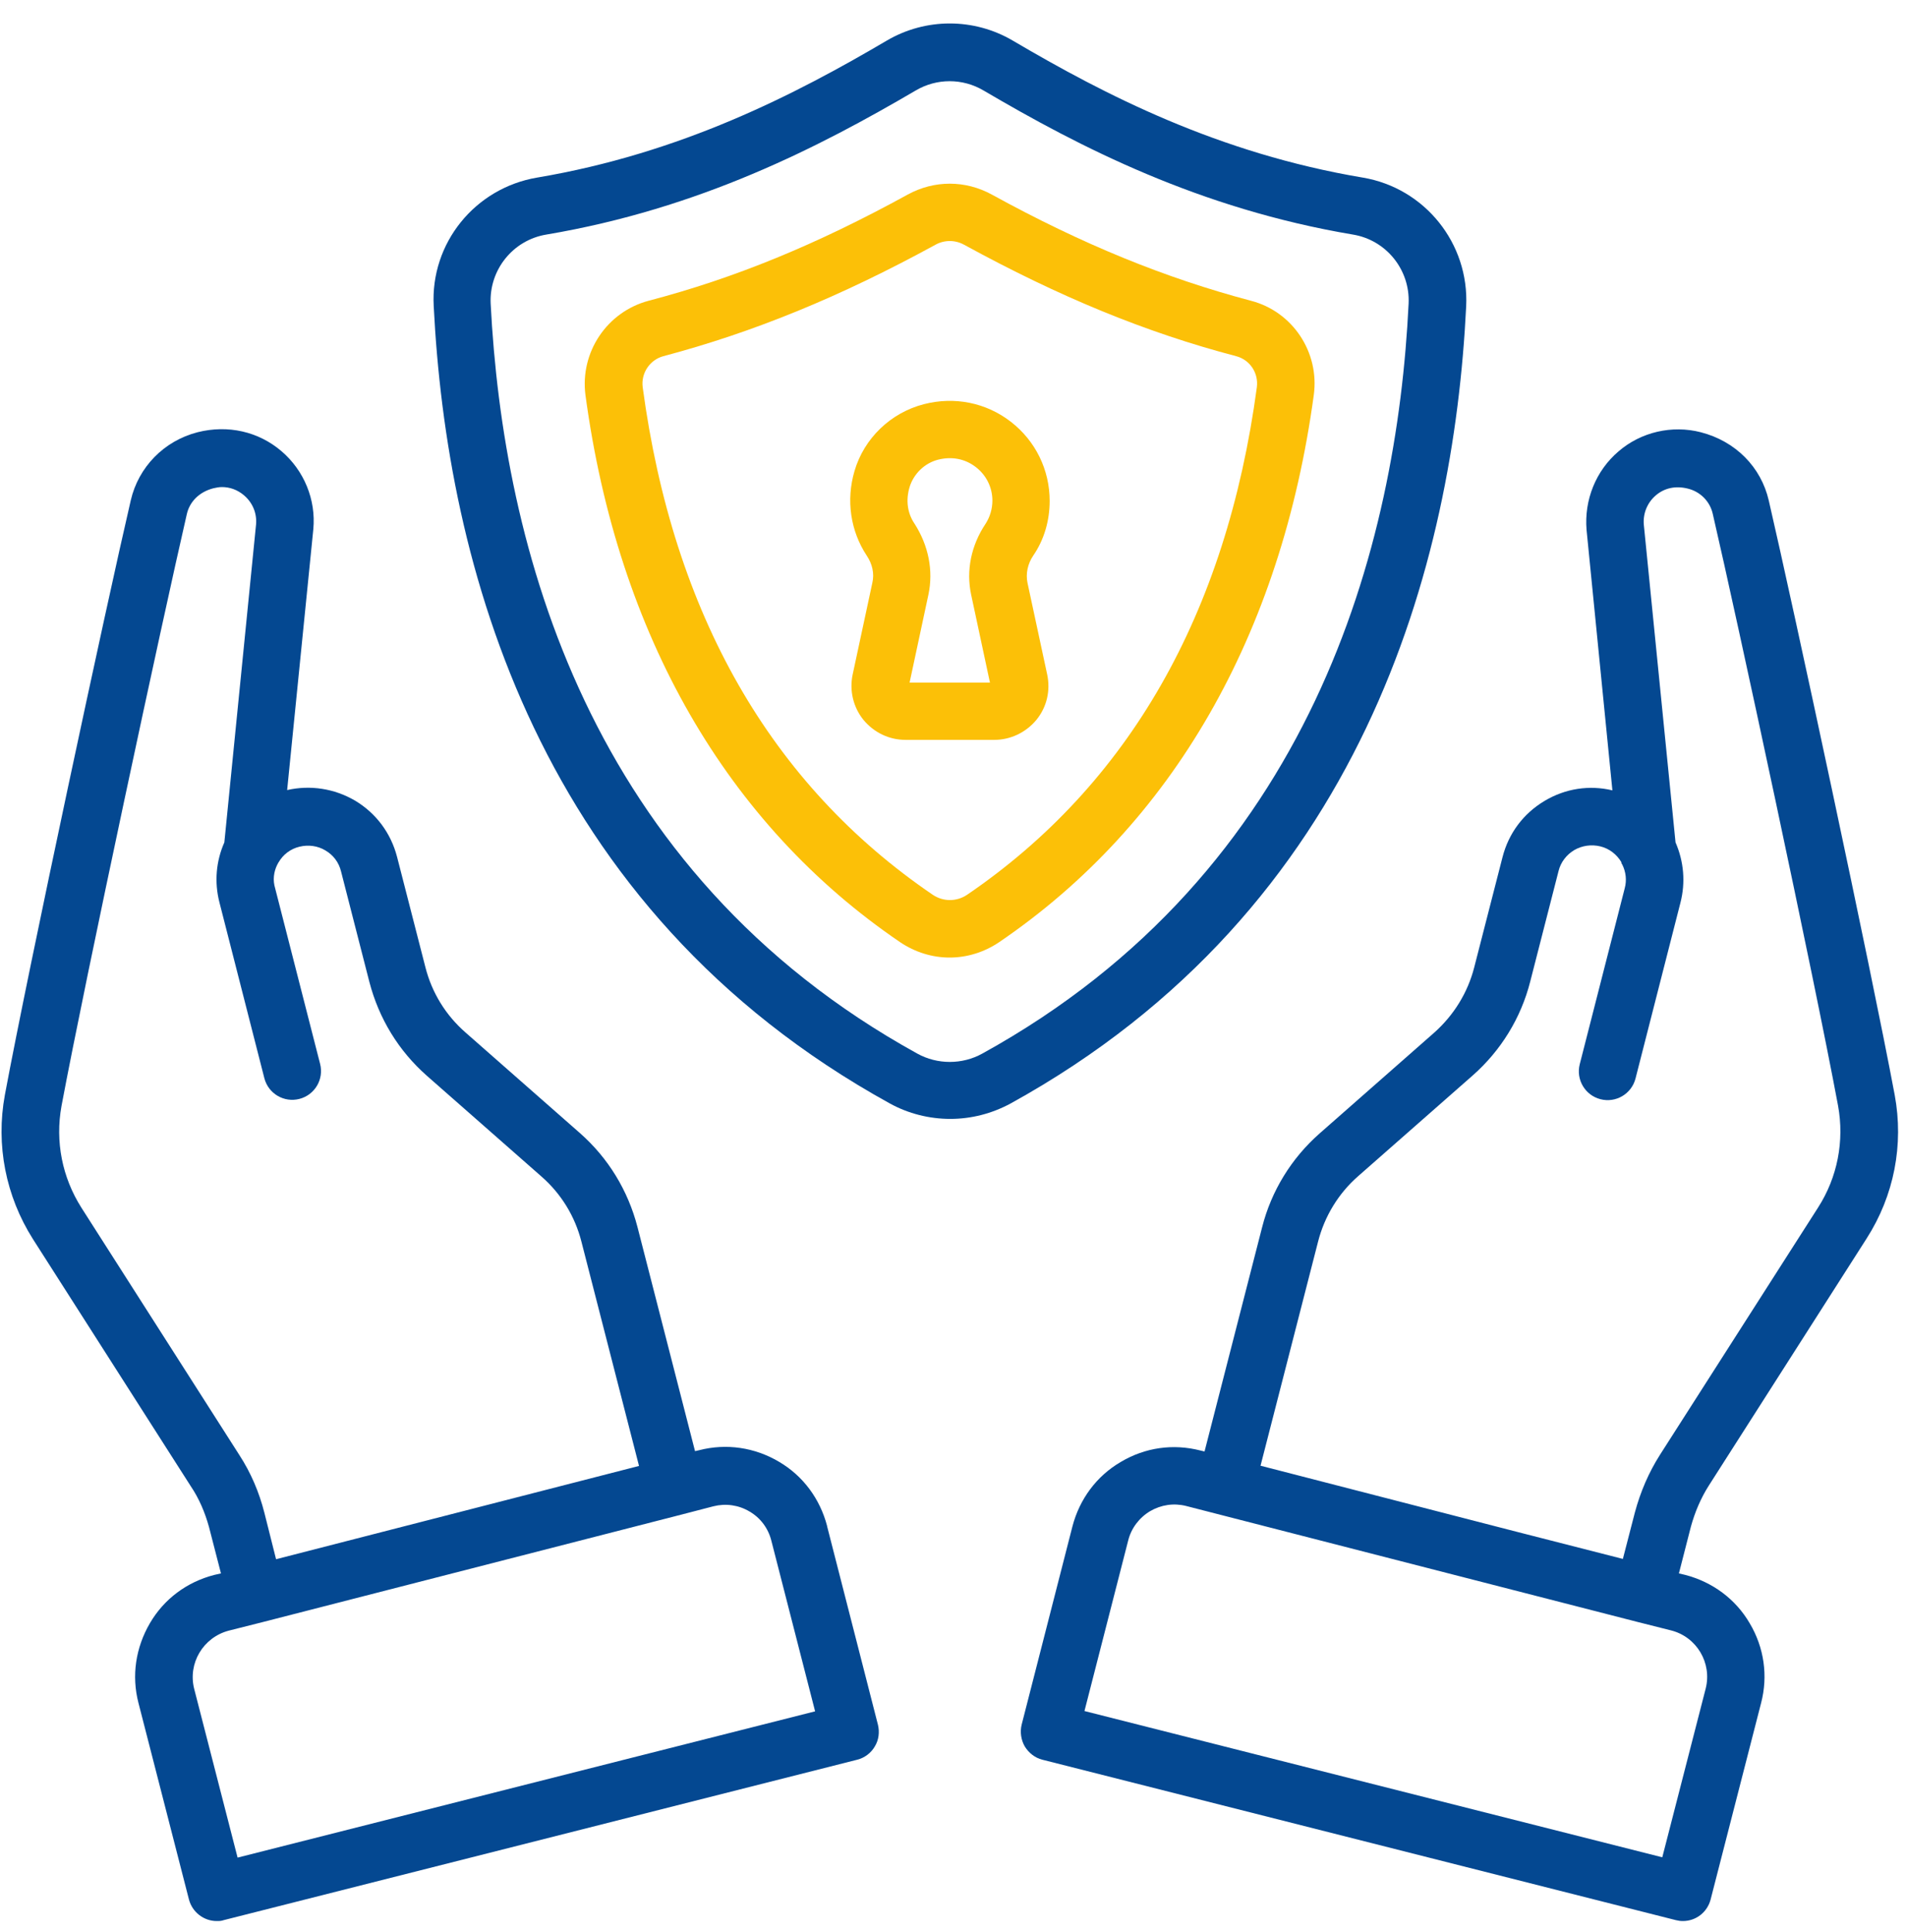
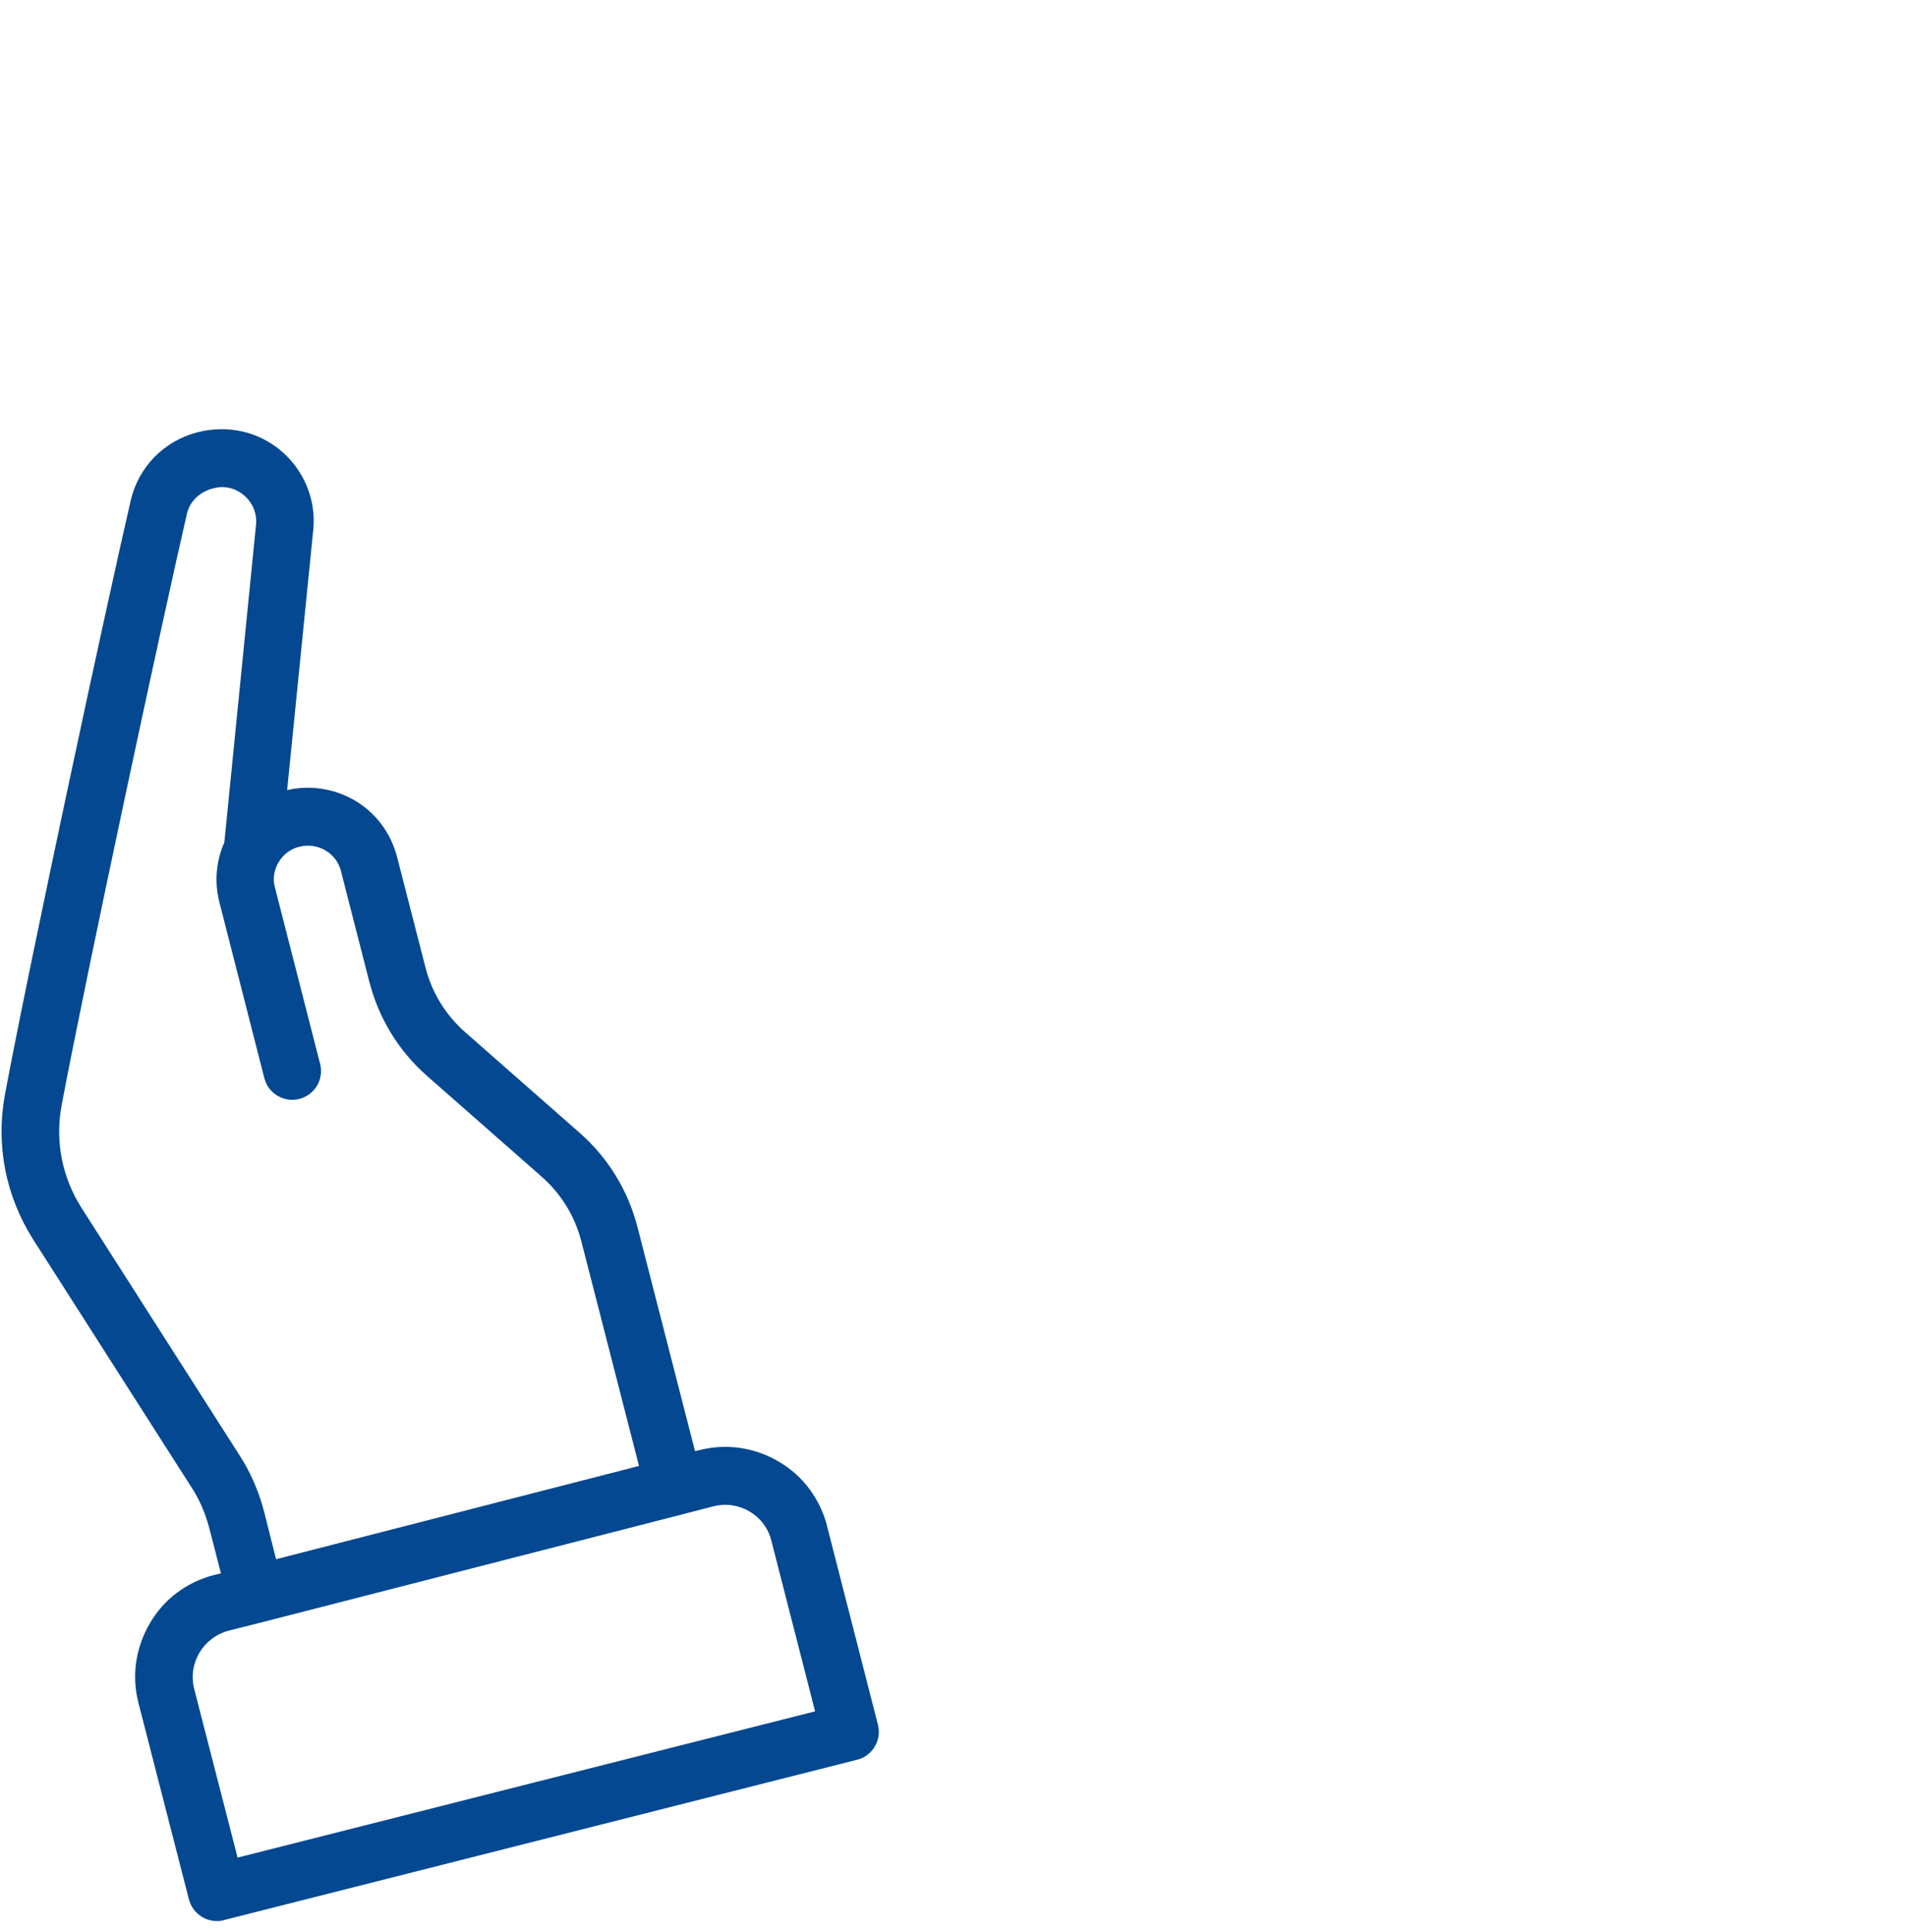
<svg xmlns="http://www.w3.org/2000/svg" width="75" height="76" viewBox="0 0 75 76" fill="none">
-   <path d="M67.239 58.434L73.453 48.709C74.531 47.025 74.919 45.027 74.555 43.065C73.598 37.966 70.558 23.82 69.601 19.69C69.298 18.37 68.293 17.353 66.924 17.001C65.797 16.711 64.574 16.989 63.69 17.752C62.793 18.515 62.333 19.666 62.43 20.841L63.447 31.087C62.539 30.869 61.594 31.014 60.783 31.498C59.947 31.995 59.365 32.77 59.123 33.715L58.009 38.051C57.754 39.044 57.209 39.928 56.434 40.618L51.928 44.579C50.813 45.56 50.026 46.843 49.663 48.273L47.398 57.09L47.24 57.053C46.162 56.775 45.06 56.932 44.103 57.501C43.146 58.058 42.48 58.967 42.201 60.032L40.202 67.832C40.13 68.123 40.178 68.438 40.324 68.692C40.481 68.946 40.723 69.14 41.014 69.213L65.943 75.523C66.04 75.547 66.124 75.559 66.221 75.559C66.73 75.559 67.178 75.22 67.312 74.711L69.298 66.984C69.577 65.918 69.419 64.804 68.85 63.847C68.293 62.891 67.384 62.225 66.318 61.946L66.064 61.886L66.536 60.045C66.694 59.475 66.924 58.93 67.239 58.434ZM67.118 66.415L65.41 73.052L42.673 67.299L44.394 60.59C44.515 60.105 44.83 59.693 45.254 59.439C45.69 59.185 46.186 59.112 46.671 59.233L51.007 60.347L64.404 63.787L65.749 64.126C66.766 64.38 67.372 65.41 67.118 66.415ZM49.602 57.647L51.867 48.83C52.122 47.837 52.667 46.94 53.442 46.262L57.948 42.302C59.062 41.321 59.85 40.037 60.213 38.608L61.328 34.26C61.413 33.909 61.643 33.618 61.945 33.436C62.26 33.255 62.624 33.206 62.975 33.291C63.326 33.376 63.617 33.606 63.799 33.909C63.799 33.921 63.799 33.921 63.799 33.933C63.799 33.957 63.823 33.981 63.835 34.005C63.98 34.296 64.017 34.623 63.932 34.938L62.163 41.854C62.006 42.459 62.369 43.077 62.975 43.234C63.581 43.392 64.198 43.028 64.356 42.423L66.124 35.507C66.33 34.708 66.258 33.884 65.931 33.133L64.683 20.635C64.647 20.199 64.816 19.775 65.155 19.484C65.495 19.194 65.931 19.097 66.415 19.218C66.912 19.339 67.287 19.726 67.396 20.211C68.353 24.329 71.382 38.426 72.326 43.489C72.581 44.881 72.302 46.31 71.539 47.497L65.325 57.211C64.877 57.913 64.55 58.676 64.332 59.487L63.859 61.316L59.692 60.251L49.59 57.647H49.602Z" fill="#044891" />
  <path d="M32.546 60.02C32.267 58.955 31.601 58.046 30.644 57.489C29.699 56.932 28.585 56.762 27.507 57.041L27.349 57.077L25.084 48.26C24.709 46.819 23.933 45.547 22.819 44.566L18.313 40.606C17.538 39.928 16.993 39.044 16.738 38.038L15.624 33.703C15.382 32.77 14.8 31.983 13.964 31.486C13.153 31.014 12.208 30.869 11.299 31.075L12.329 20.816C12.438 19.654 11.966 18.503 11.069 17.74C10.173 16.977 8.974 16.698 7.774 17.001C6.454 17.34 5.449 18.37 5.146 19.678C4.189 23.796 1.149 37.942 0.192 43.065C-0.172 45.039 0.228 47.049 1.294 48.733L7.508 58.458C7.835 58.942 8.065 59.487 8.223 60.057L8.695 61.886L8.429 61.946C7.351 62.225 6.454 62.891 5.897 63.847C5.34 64.804 5.17 65.906 5.449 66.984L7.435 74.711C7.569 75.22 8.029 75.559 8.526 75.559C8.622 75.559 8.707 75.559 8.804 75.523L33.733 69.213C34.024 69.14 34.278 68.946 34.423 68.692C34.581 68.438 34.617 68.123 34.545 67.832L32.546 60.032V60.02ZM10.403 59.499C10.197 58.688 9.87 57.925 9.422 57.235L3.208 47.509C2.445 46.31 2.166 44.893 2.42 43.501C3.377 38.402 6.406 24.317 7.351 20.223C7.46 19.738 7.835 19.351 8.392 19.206C8.501 19.181 8.622 19.157 8.731 19.157C9.046 19.157 9.349 19.266 9.604 19.484C9.943 19.775 10.112 20.187 10.076 20.623L8.828 33.133C8.501 33.872 8.429 34.696 8.635 35.495L10.403 42.411C10.56 43.016 11.178 43.38 11.784 43.222C12.39 43.065 12.753 42.447 12.595 41.841L10.827 34.938C10.73 34.623 10.767 34.296 10.912 34.005C10.924 33.993 10.936 33.969 10.936 33.957C10.948 33.945 10.948 33.933 10.96 33.921C11.142 33.606 11.433 33.388 11.784 33.303C12.135 33.218 12.499 33.267 12.802 33.448C13.116 33.63 13.334 33.921 13.419 34.272L14.534 38.62C14.909 40.061 15.684 41.333 16.799 42.314L21.305 46.274C22.08 46.952 22.625 47.837 22.88 48.842L25.145 57.659L10.863 61.328L10.403 59.499ZM9.349 73.064L7.641 66.427C7.387 65.422 7.993 64.405 8.998 64.138L10.342 63.799L26.816 59.572L28.076 59.245C28.561 59.124 29.069 59.197 29.493 59.451C29.93 59.705 30.232 60.117 30.353 60.602L32.074 67.311L9.349 73.064Z" fill="#044891" />
-   <path d="M57.693 12.047C57.814 9.577 56.07 7.397 53.623 6.985C47.93 6.028 43.472 3.727 39.85 1.596C38.324 0.699 36.422 0.699 34.896 1.596C31.274 3.727 26.805 6.028 21.136 6.985C18.689 7.397 16.932 9.565 17.066 12.035C17.574 22.112 21.087 35.725 35.017 43.403C35.744 43.803 36.568 44.009 37.392 44.009C38.215 44.009 39.027 43.803 39.766 43.403C53.672 35.737 57.197 22.124 57.693 12.047ZM38.651 41.441C37.864 41.877 36.883 41.877 36.096 41.441C23.086 34.272 19.791 21.434 19.307 11.938C19.246 10.618 20.179 9.444 21.499 9.226C27.532 8.208 32.231 5.786 36.035 3.558C36.447 3.315 36.907 3.194 37.367 3.194C37.828 3.194 38.288 3.315 38.7 3.558C42.491 5.786 47.191 8.208 53.236 9.226C54.556 9.444 55.489 10.618 55.428 11.938C54.968 21.434 51.661 34.272 38.651 41.441Z" fill="#044891" />
-   <path d="M49.226 11.83C45.846 10.934 42.6 9.614 39.026 7.652C37.985 7.082 36.761 7.082 35.719 7.652C32.146 9.614 28.9 10.946 25.52 11.83C23.885 12.266 22.819 13.852 23.037 15.536C24.309 24.971 28.597 32.419 35.417 37.057C36.01 37.457 36.688 37.663 37.367 37.663C38.045 37.663 38.724 37.457 39.317 37.057C46.137 32.419 50.413 24.971 51.697 15.536C51.927 13.852 50.861 12.254 49.226 11.83ZM38.057 35.192C37.645 35.471 37.112 35.471 36.701 35.192C30.329 30.857 26.489 24.147 25.29 15.233C25.217 14.676 25.569 14.155 26.102 14.01C29.663 13.065 33.067 11.672 36.81 9.626C37.161 9.432 37.585 9.432 37.936 9.626C41.679 11.672 45.083 13.077 48.644 14.01C49.189 14.155 49.529 14.676 49.456 15.233C48.257 24.147 44.417 30.857 38.057 35.192Z" fill="#FCC007" />
-   <path d="M41.304 19.702C41.304 18.479 40.746 17.34 39.777 16.59C38.808 15.839 37.561 15.584 36.349 15.899C35.041 16.238 33.999 17.244 33.624 18.527C33.285 19.678 33.466 20.889 34.108 21.858C34.326 22.185 34.411 22.56 34.326 22.924L33.551 26.533C33.418 27.163 33.575 27.817 33.975 28.313C34.387 28.81 34.98 29.101 35.635 29.101H39.123C39.765 29.101 40.371 28.81 40.783 28.313C41.195 27.805 41.34 27.163 41.207 26.533L40.431 22.924C40.359 22.573 40.431 22.185 40.662 21.846C41.086 21.228 41.304 20.477 41.304 19.702ZM38.215 23.396L38.954 26.848H35.792L36.531 23.396C36.737 22.439 36.531 21.446 35.986 20.598C35.707 20.187 35.635 19.678 35.792 19.157C35.95 18.636 36.386 18.212 36.919 18.079C37.452 17.946 37.972 18.043 38.396 18.37C38.808 18.685 39.05 19.169 39.05 19.69C39.05 20.017 38.954 20.332 38.784 20.598C38.215 21.446 38.009 22.439 38.215 23.396Z" fill="#FCC007" />
</svg>